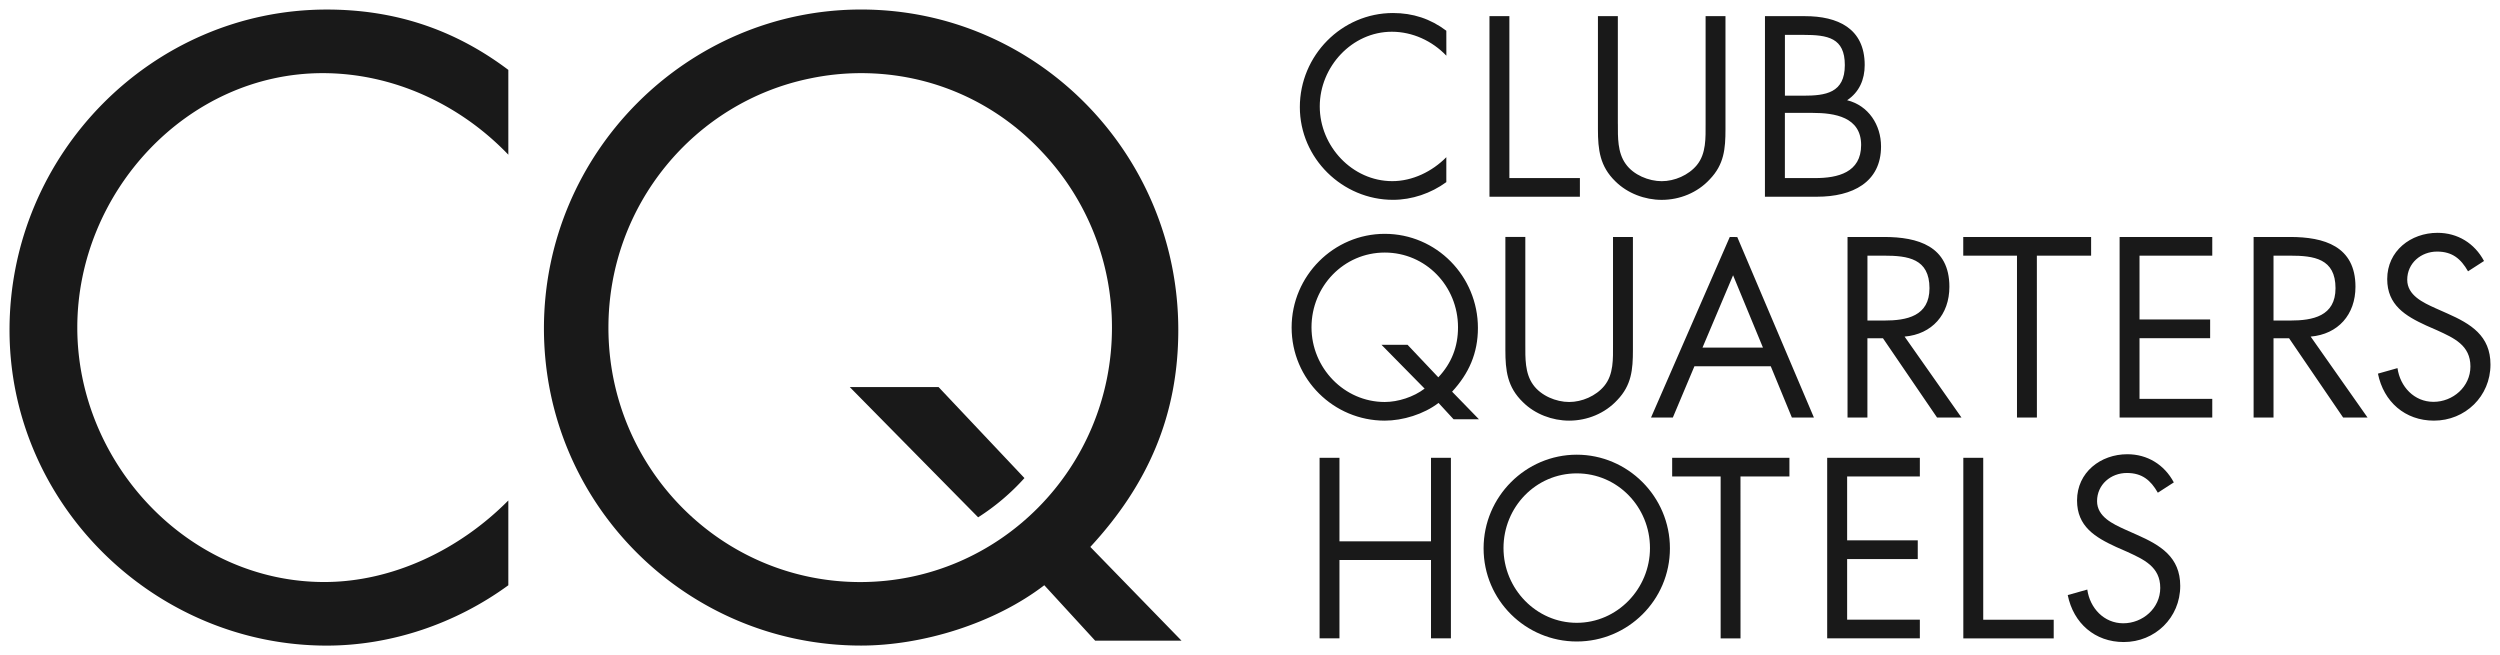
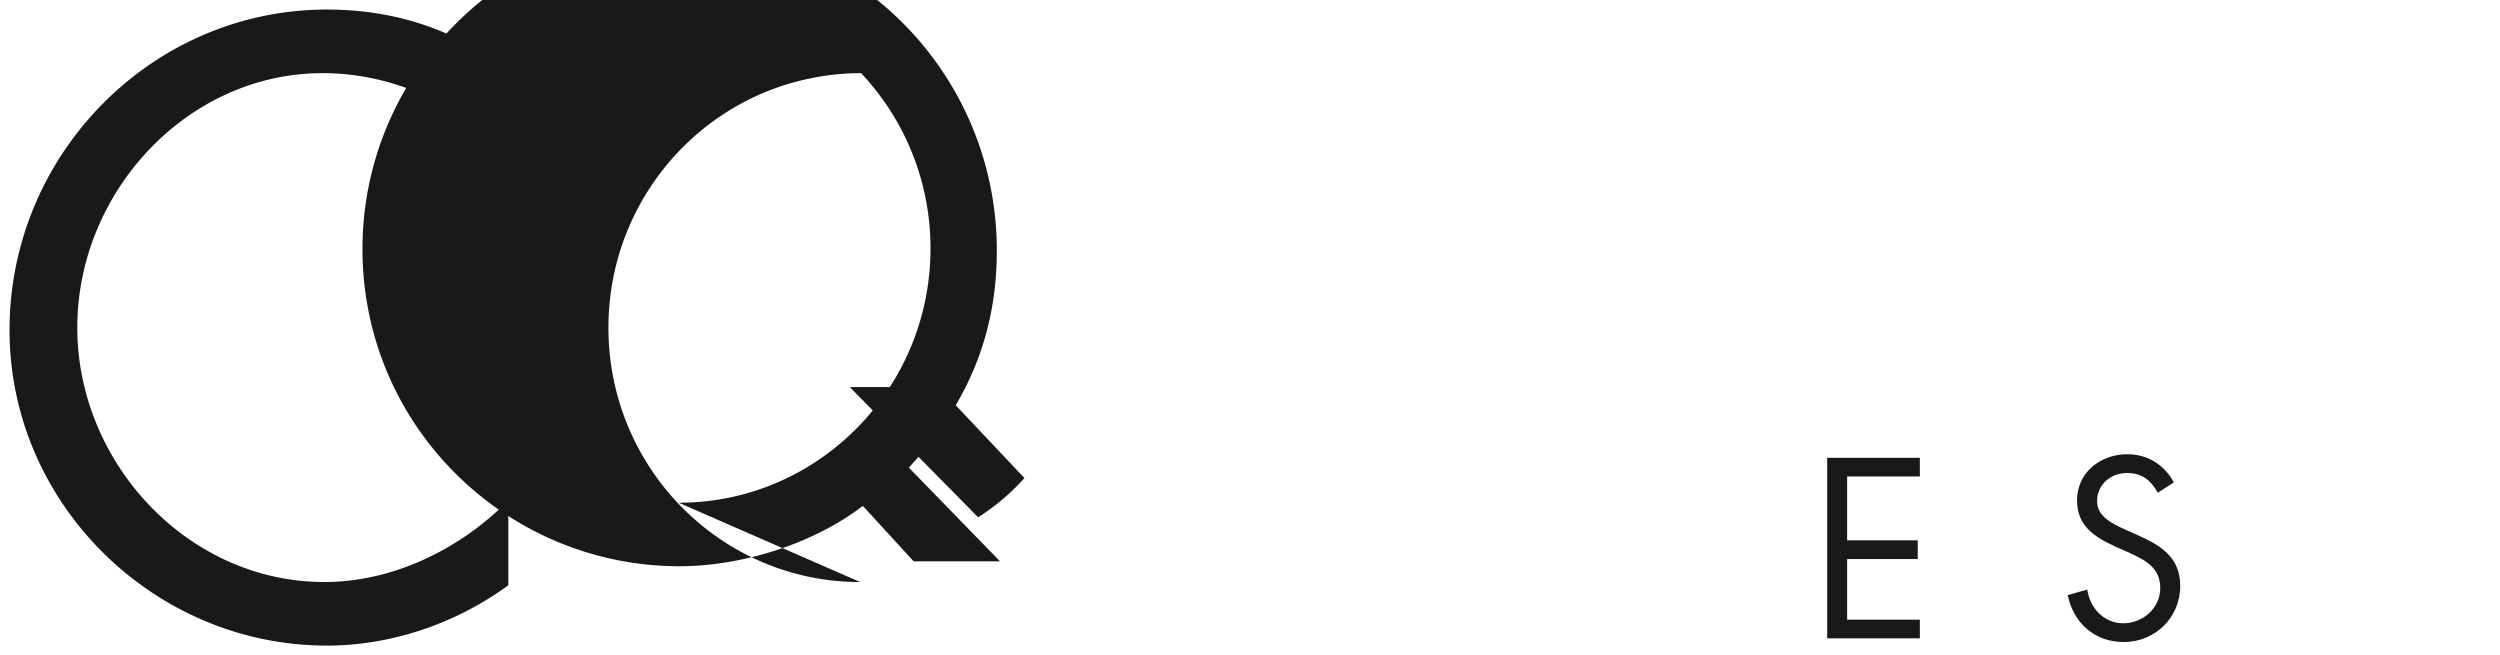
<svg xmlns="http://www.w3.org/2000/svg" xmlns:ns1="http://www.inkscape.org/namespaces/inkscape" xmlns:ns2="http://sodipodi.sourceforge.net/DTD/sodipodi-0.dtd" width="261.958" height="68.647" viewBox="0 0 69.31 18.163" version="1.1" id="svg662" ns1:version="0.92.0 r15299" ns2:docname="club quarters hotels.svg">
  <defs id="defs656" />
  <g ns1:label="Layer 1" ns1:groupmode="layer" id="layer1" transform="translate(-112.265,-320.16)">
    <g id="g700">
-       <path id="path664" d="m 152.364,321.704 c -0.394,-0.412 -0.94,-0.664 -1.512,-0.664 -1.104,0 -1.998,0.969 -1.998,2.071 0,1.102 0.9,2.071 2.011,2.071 0.559,0 1.104,-0.265 1.498,-0.664 v 0.691 c -0.427,0.312 -0.953,0.491 -1.479,0.491 -1.399,0 -2.582,-1.149 -2.582,-2.57 0,-1.434 1.163,-2.609 2.582,-2.609 0.552,0 1.038,0.159 1.479,0.491 z m 1.747,3.393 h 1.955 v 0.518 h -2.507 v -5.007 h 0.552 z m 3.008,-1.507 c 0,0.372 -0.013,0.797 0.217,1.115 0.216,0.306 0.638,0.478 0.999,0.478 0.355,0 0.743,-0.166 0.973,-0.445 0.262,-0.319 0.243,-0.757 0.243,-1.149 v -2.981 h 0.551 v 3.135 c 0,0.544 -0.039,0.976 -0.434,1.387 -0.341,0.372 -0.834,0.571 -1.334,0.571 -0.467,0 -0.946,-0.179 -1.282,-0.511 -0.433,-0.419 -0.486,-0.877 -0.486,-1.447 v -3.135 h 0.552 v 2.982 z m 4.63,1.507 h 0.846 c 0.618,0 1.268,-0.153 1.268,-0.917 0,-0.777 -0.736,-0.89 -1.34,-0.89 h -0.774 z m 0,-2.284 h 0.505 c 0.624,0 1.157,-0.072 1.157,-0.849 0,-0.757 -0.473,-0.837 -1.15,-0.837 h -0.511 v 1.686 z m -0.552,-2.205 h 1.109 c 0.9,0 1.656,0.332 1.656,1.355 0,0.405 -0.151,0.75 -0.487,0.976 0.591,0.146 0.94,0.684 0.94,1.281 0,0.996 -0.795,1.394 -1.774,1.394 h -1.445 z m -9.056,10.013 c 0.368,-0.392 0.546,-0.849 0.546,-1.387 0,-1.142 -0.894,-2.072 -2.031,-2.072 -1.137,0 -2.031,0.936 -2.031,2.072 0,1.128 0.907,2.071 2.031,2.071 0.368,0 0.802,-0.139 1.105,-0.371 l -1.196,-1.215 h 0.723 z m 0.006,0.71 c -0.407,0.313 -0.992,0.491 -1.491,0.491 -1.413,0 -2.582,-1.142 -2.582,-2.583 0,-1.434 1.17,-2.596 2.582,-2.596 1.433,0 2.583,1.175 2.583,2.61 0,0.697 -0.25,1.262 -0.716,1.766 l 0.743,0.764 h -0.703 z m 2.406,-1.62 c 0,0.372 -0.014,0.797 0.217,1.116 0.217,0.305 0.637,0.478 0.998,0.478 0.355,0 0.743,-0.166 0.973,-0.445 0.264,-0.319 0.243,-0.757 0.243,-1.149 v -2.981 h 0.552 v 3.134 c 0,0.545 -0.039,0.976 -0.433,1.387 -0.342,0.371 -0.835,0.571 -1.335,0.571 -0.466,0 -0.946,-0.179 -1.281,-0.512 -0.434,-0.418 -0.487,-0.876 -0.487,-1.447 v -3.134 h 0.553 v 2.981 z m 5.76,-1.919 -0.848,2.005 h 1.676 z m -1.072,2.523 -0.598,1.421 h -0.605 l 2.183,-5.005 0.208,0.001 2.125,5.004 h -0.611 l -0.585,-1.421 z m 4.797,-1.268 h 0.464 c 0.625,0 1.256,-0.12 1.256,-0.896 0,-0.823 -0.599,-0.903 -1.262,-0.903 h -0.458 v 1.799 z m 0,2.689 h -0.552 v -5.006 h 1.01 c 0.94,0 1.814,0.252 1.814,1.381 0,0.77 -0.48,1.315 -1.242,1.381 l 1.577,2.244 h -0.677 l -1.499,-2.197 h -0.432 v 2.198 z m 4.698,0 h -0.552 v -4.488 h -1.49 v -0.518 h 3.545 v 0.518 h -1.504 z m 2.293,-5.006 h 2.569 v 0.518 h -2.017 v 1.77 h 1.958 v 0.518 h -1.958 v 1.682 h 2.017 v 0.518 h -2.569 z m 4.267,2.317 h 0.464 c 0.624,0 1.255,-0.12 1.255,-0.896 0,-0.823 -0.597,-0.903 -1.262,-0.903 h -0.457 v 1.799 z m 0,2.689 h -0.552 v -5.006 h 1.01 c 0.941,0 1.814,0.252 1.814,1.381 0,0.77 -0.479,1.315 -1.242,1.381 l 1.577,2.244 h -0.677 l -1.498,-2.197 h -0.432 v 2.198 z m 5.393,-4.054 c -0.199,-0.347 -0.436,-0.547 -0.859,-0.547 -0.444,0 -0.827,0.32 -0.827,0.781 0,0.434 0.443,0.634 0.781,0.788 l 0.331,0.147 c 0.647,0.287 1.196,0.614 1.196,1.416 0,0.881 -0.701,1.555 -1.567,1.555 -0.8,0 -1.395,-0.521 -1.553,-1.303 l 0.542,-0.153 c 0.072,0.514 0.462,0.935 0.998,0.935 0.535,0 1.024,-0.414 1.024,-0.981 0,-0.588 -0.456,-0.788 -0.92,-1.001 l -0.303,-0.133 c -0.581,-0.267 -1.084,-0.568 -1.084,-1.289 0,-0.781 0.654,-1.282 1.395,-1.282 0.555,0 1.025,0.287 1.289,0.781 z m -28.751,7.486 v -2.316 h 0.552 v 5.006 h -0.552 v -2.172 h -2.538 v 2.172 h -0.551 v -5.006 h 0.551 v 2.316 z m 2.01,0.187 c 0,1.129 0.908,2.072 2.031,2.072 1.123,0 2.03,-0.943 2.03,-2.072 0,-1.135 -0.894,-2.071 -2.03,-2.071 -1.137,0 -2.031,0.936 -2.031,2.071 m 4.614,0.007 c 0,1.44 -1.17,2.583 -2.583,2.583 -1.413,0 -2.583,-1.142 -2.583,-2.583 0,-1.434 1.17,-2.596 2.583,-2.596 1.413,0 2.583,1.162 2.583,2.596 m 1.957,2.497 h -0.551 v -4.489 h -1.344 v -0.518 h 3.251 v 0.518 h -1.357 z m 6.729,-0.518 h 1.954 v 0.518 h -2.506 v -5.006 h 0.552 z" ns1:connector-curvature="0" style="fill:#191919;stroke-width:0.265" />
      <path ns1:connector-curvature="0" d="m 126.358,324.449 c -1.343,-1.402 -3.201,-2.261 -5.147,-2.261 -3.759,0 -6.803,3.301 -6.803,7.054 0,3.753 3.066,7.054 6.848,7.054 1.902,0 3.759,-0.904 5.102,-2.261 v 2.351 c -1.455,1.063 -3.245,1.673 -5.035,1.673 -4.767,0 -8.794,-3.911 -8.794,-8.749 0,-4.883 3.961,-8.885 8.794,-8.885 1.879,0 3.535,0.543 5.035,1.673 z m 9.467,6.443 c 0,0 2.949,2.993 3.558,3.61 a 6.227,6.227 0 0 0 1.284,-1.088 l -2.38,-2.522 h -2.461 z" id="path666" style="fill:#191919;stroke-width:0.265" />
-       <path ns1:connector-curvature="0" d="m 136.113,336.297 c -3.855,0 -6.98,-3.157 -6.98,-7.051 0,-3.41 2.396,-6.254 5.58,-6.909 a 6.891,6.891 0 0 1 1.425,-0.149 c 2.001,0 3.778,0.846 5.031,2.199 a 7.066,7.066 0 0 1 1.924,4.859 c -2.7e-4,3.894 -3.125,7.051 -6.98,7.051 m 6.38,-0.974 c 1.589,-1.718 2.439,-3.64 2.439,-6.014 0,-4.883 -3.916,-8.885 -8.794,-8.885 -4.811,0 -8.793,3.956 -8.793,8.84 0,4.905 3.983,8.794 8.793,8.794 1.701,0 3.692,-0.61 5.079,-1.673 l 1.41,1.537 h 2.394 z" id="path668" style="fill:#191919;stroke-width:0.265" />
+       <path ns1:connector-curvature="0" d="m 136.113,336.297 c -3.855,0 -6.98,-3.157 -6.98,-7.051 0,-3.41 2.396,-6.254 5.58,-6.909 a 6.891,6.891 0 0 1 1.425,-0.149 a 7.066,7.066 0 0 1 1.924,4.859 c -2.7e-4,3.894 -3.125,7.051 -6.98,7.051 m 6.38,-0.974 c 1.589,-1.718 2.439,-3.64 2.439,-6.014 0,-4.883 -3.916,-8.885 -8.794,-8.885 -4.811,0 -8.793,3.956 -8.793,8.84 0,4.905 3.983,8.794 8.793,8.794 1.701,0 3.692,-0.61 5.079,-1.673 l 1.41,1.537 h 2.394 z" id="path668" style="fill:#191919;stroke-width:0.265" />
      <path id="path672" d="m 162.922,332.852 h 2.569 v 0.518 h -2.016 v 1.771 h 1.958 v 0.518 h -1.958 v 1.681 h 2.016 v 0.518 h -2.569 z m 9.167,0.968 c -0.198,-0.347 -0.437,-0.547 -0.859,-0.547 -0.443,0 -0.826,0.32 -0.826,0.781 0,0.434 0.443,0.634 0.78,0.788 l 0.33,0.147 c 0.648,0.287 1.196,0.614 1.196,1.416 0,0.881 -0.701,1.555 -1.566,1.555 -0.8,0 -1.395,-0.521 -1.553,-1.302 l 0.542,-0.153 c 0.072,0.514 0.463,0.935 0.998,0.935 0.535,0 1.025,-0.414 1.025,-0.981 0,-0.588 -0.457,-0.788 -0.92,-1.002 l -0.303,-0.133 c -0.581,-0.268 -1.084,-0.568 -1.084,-1.289 0,-0.781 0.654,-1.282 1.394,-1.282 0.555,0 1.025,0.287 1.289,0.781 z" ns1:connector-curvature="0" style="fill:#191919;stroke-width:0.265" />
    </g>
  </g>
</svg>